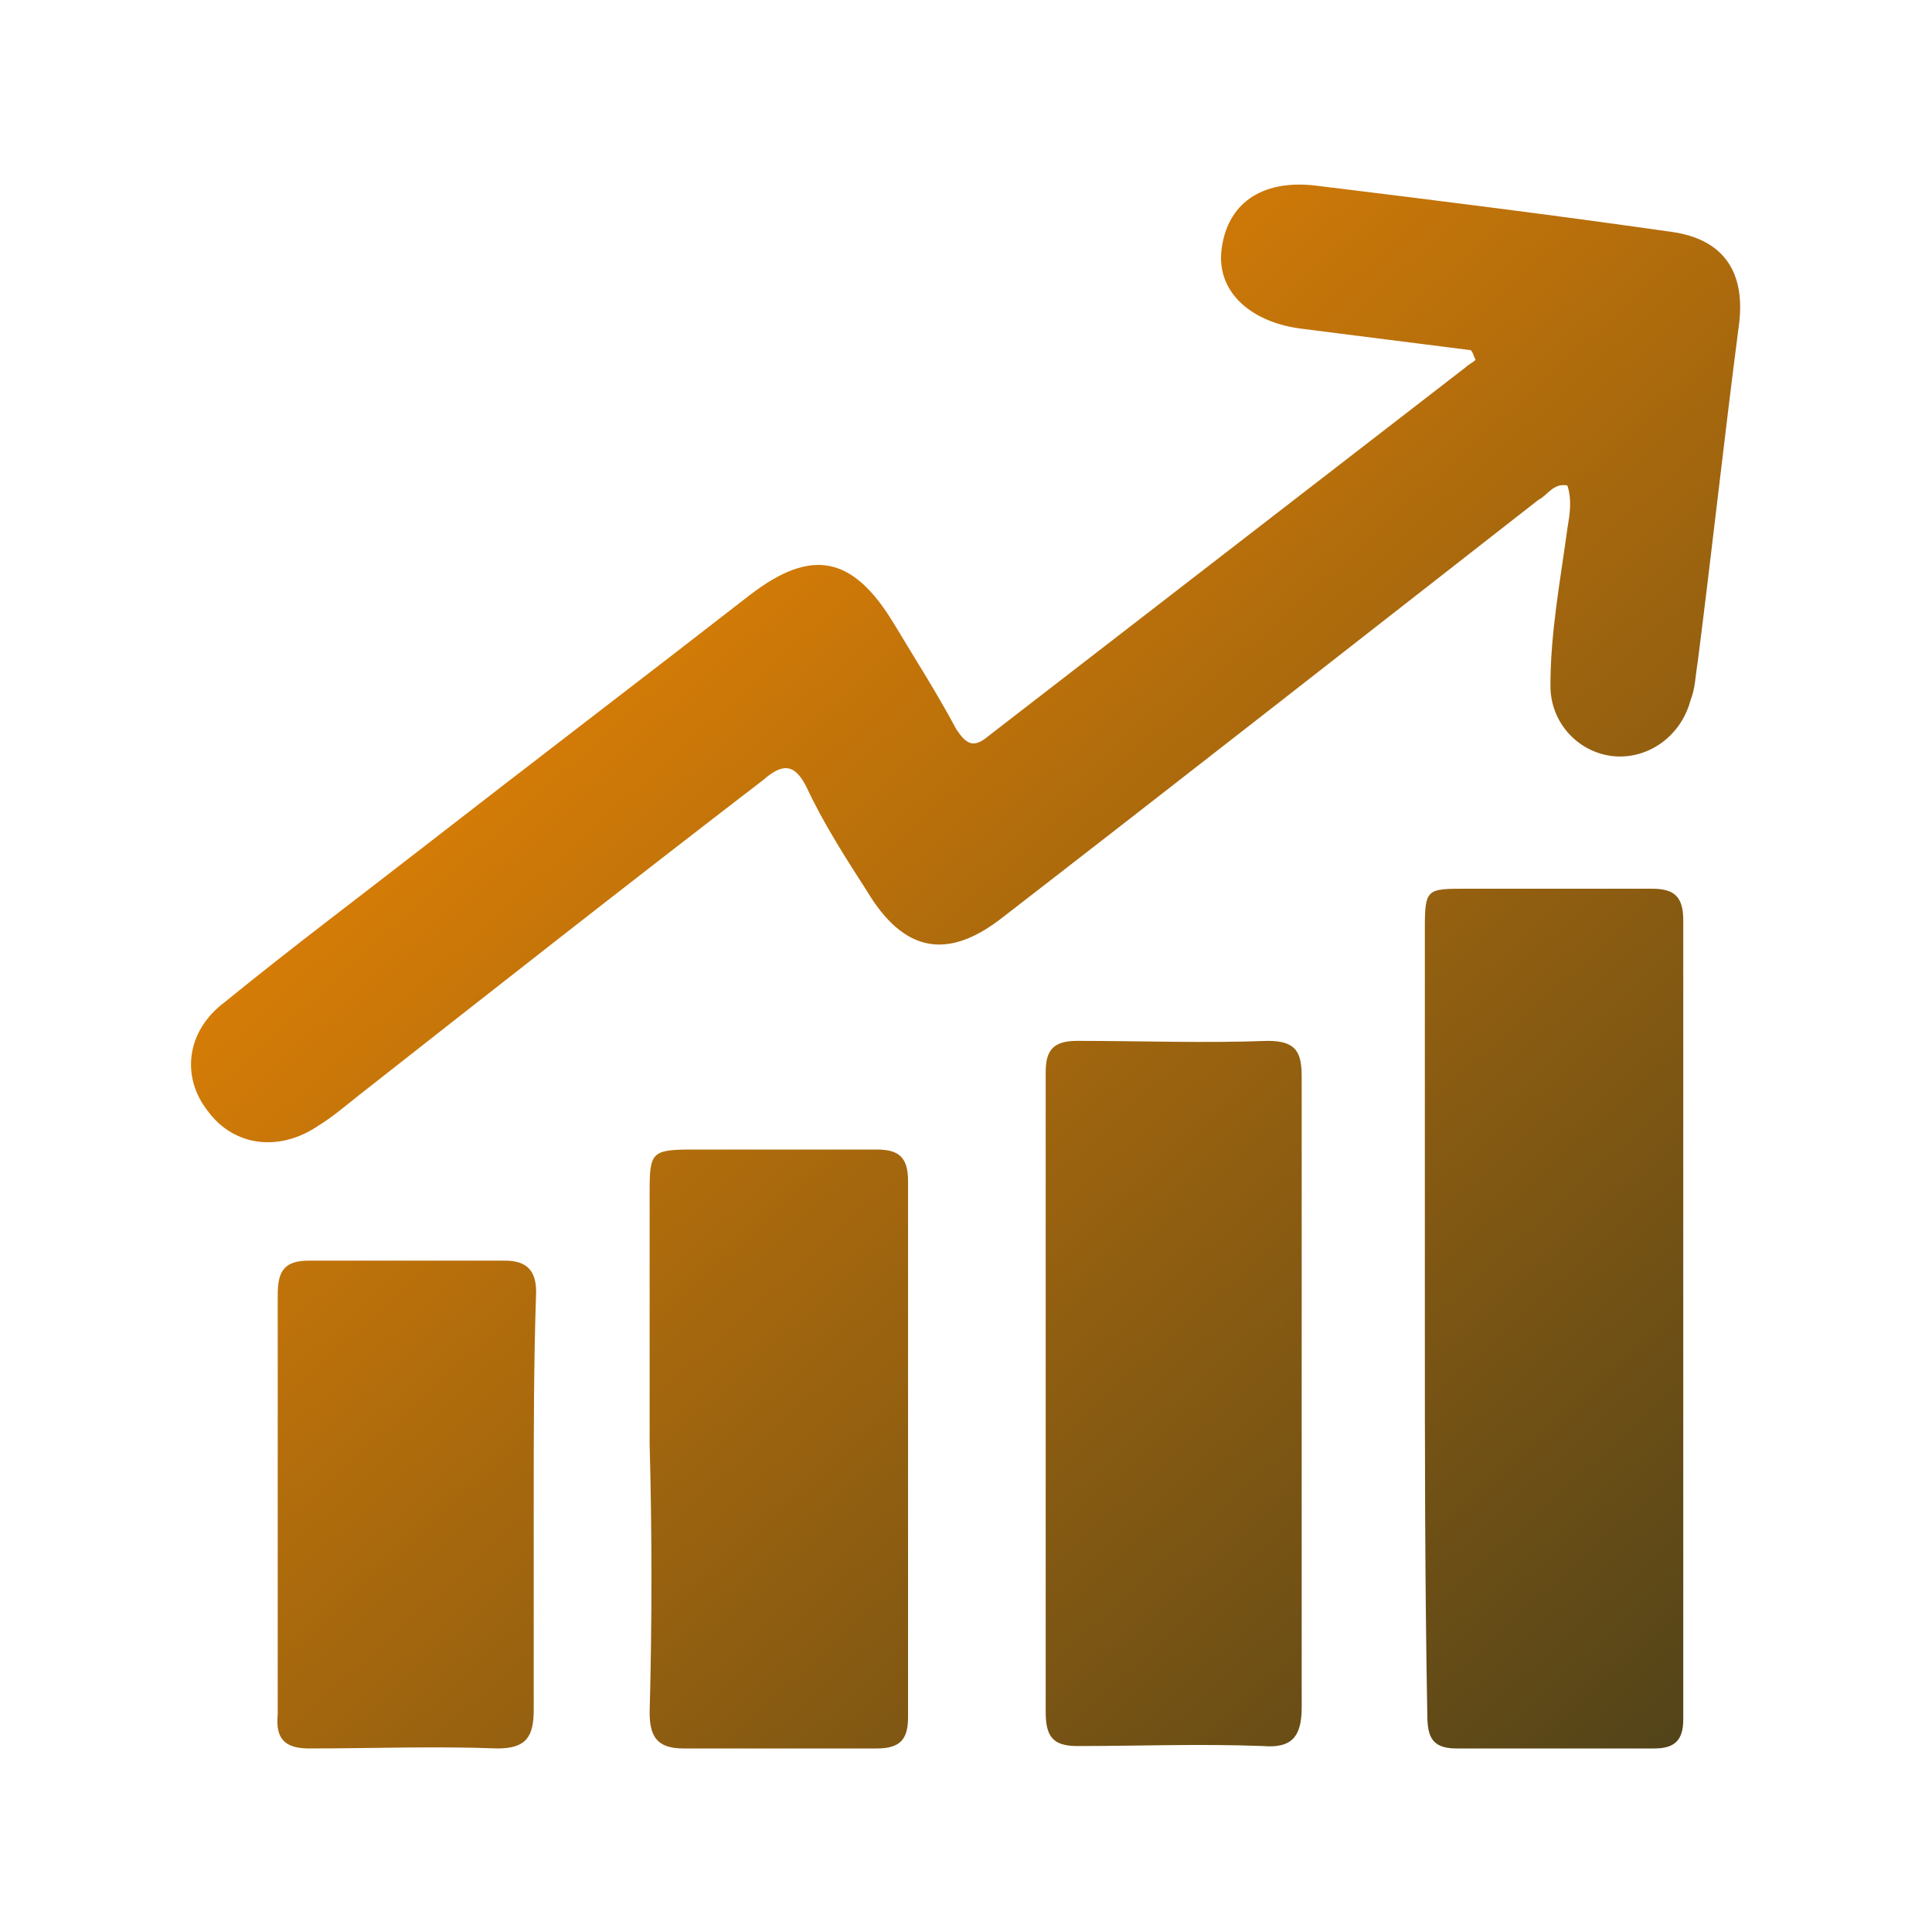
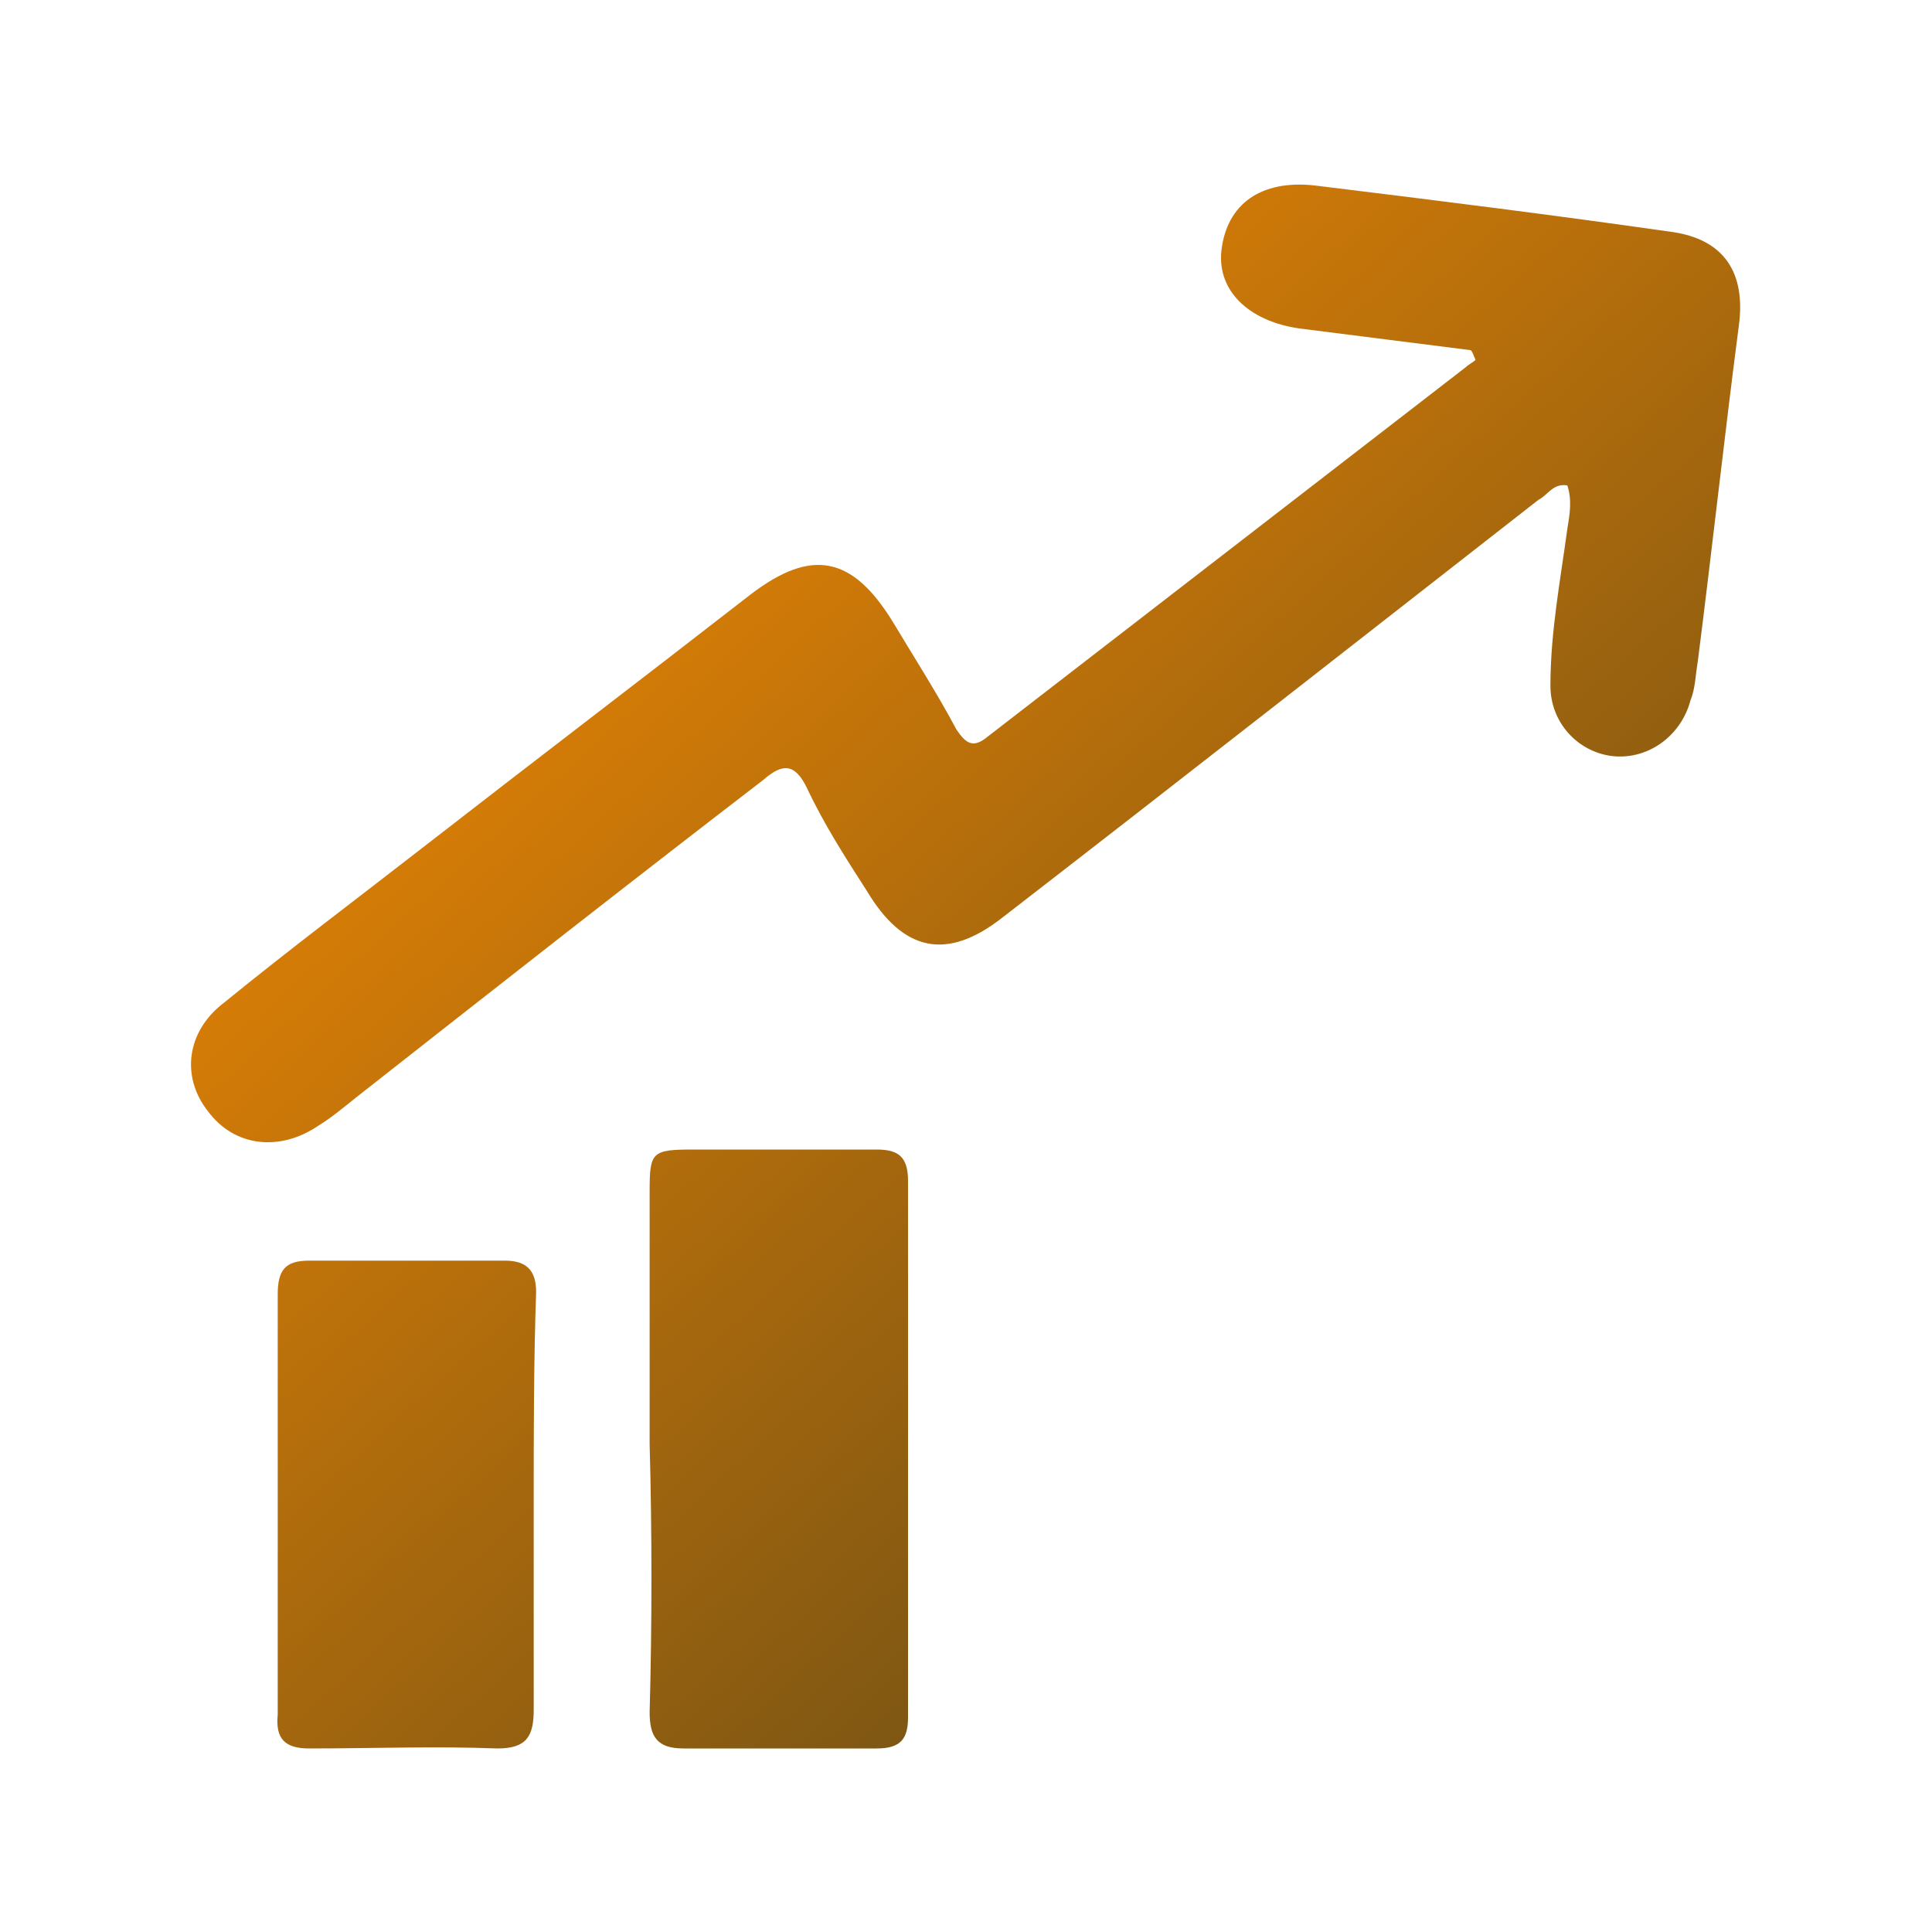
<svg xmlns="http://www.w3.org/2000/svg" version="1.1" id="Layer_1" x="0px" y="0px" viewBox="0 0 80 80" style="enable-background:new 0 0 80 80;" xml:space="preserve">
  <style type="text/css">
	.st0{fill:url(#SVGID_1_);}
	.st1{fill:url(#SVGID_00000171701415940752801170000013865989315710936209_);}
	.st2{fill:url(#SVGID_00000143599509685086670360000008017534168560204222_);}
	.st3{fill:url(#SVGID_00000061451842941777816930000003930372998823380127_);}
	.st4{fill:url(#SVGID_00000041295799540936380190000002281040229437176720_);}
	.st5{fill:url(#SVGID_00000167353856102975959660000010934721694210878649_);}
	.st6{fill:url(#SVGID_00000119838668293690483630000017078967937737783467_);}
	.st7{fill:url(#SVGID_00000018939067899935408500000015815837282090651265_);}
	.st8{fill:url(#SVGID_00000021799444185504657320000003811883418071129004_);}
	.st9{fill:url(#SVGID_00000025429378940536558530000001936696531049466772_);}
	.st10{fill:url(#SVGID_00000020376896919848354330000004101776219365773974_);}
	.st11{fill:url(#SVGID_00000023255988102079192170000006428636415856114850_);}
	.st12{fill:url(#SVGID_00000142138138822206325060000016096367932315321989_);}
	.st13{fill:url(#SVGID_00000119076260575196675820000001528671452516155277_);}
	.st14{fill:url(#SVGID_00000036221304965778326520000016518721048722944143_);}
	.st15{fill:url(#SVGID_00000046321519734710300690000005959722204157784754_);}
	.st16{fill:url(#SVGID_00000168828700309163766420000005689213293873793436_);}
	.st17{fill:url(#SVGID_00000023275904993652858380000011947031116634361746_);}
	.st18{fill:url(#SVGID_00000100382918912968492000000003530223659544370623_);}
	.st19{fill:url(#SVGID_00000017476312047217235080000011608847673089028230_);}
	.st20{fill:url(#SVGID_00000036217384432696095560000007741766428626103455_);}
	.st21{fill:url(#SVGID_00000058566104395191238480000007925484828293988515_);}
	.st22{fill:url(#SVGID_00000083074090590990165380000012595910190928299908_);}
	.st23{fill:url(#SVGID_00000060721908752476766660000007769001426825858978_);}
	.st24{fill:url(#SVGID_00000105424799647665605420000003755772909828811399_);}
	.st25{fill:url(#SVGID_00000089549412233431096240000010723562160257914511_);}
	.st26{fill:url(#SVGID_00000118367411768092703690000004916344092734922895_);}
	.st27{fill:url(#SVGID_00000086677965647063856140000008543784585908179105_);}
	.st28{fill:url(#SVGID_00000125563043838801055040000000585784330415628176_);}
	.st29{fill:url(#SVGID_00000018944963801723203090000004383068581248518591_);}
	.st30{fill:url(#SVGID_00000155865349098956856090000001278446955735906747_);}
	.st31{fill:url(#SVGID_00000143583608699275528330000017789382256397163435_);}
	.st32{fill:url(#SVGID_00000060745378749483331190000004851687032152939403_);}
	.st33{fill:url(#SVGID_00000087391368219272996610000000325778930912265662_);}
	.st34{fill:url(#SVGID_00000088834761656452733570000003575843992643486391_);}
	.st35{fill:url(#SVGID_00000165915127260187469520000012686787277364404114_);}
	.st36{fill:url(#SVGID_00000088131762616783176780000017936192173936269484_);}
	.st37{fill:url(#SVGID_00000047061272199788225830000001299775499680532868_);}
	.st38{fill:url(#SVGID_00000075852662020257346290000000189035782626110868_);}
	.st39{fill:url(#SVGID_00000134216869602856164220000007800292204858842272_);}
	.st40{fill:url(#SVGID_00000084511086170419256550000010332091917425920662_);}
	.st41{fill:url(#SVGID_00000131335937160060978370000006714361341890970528_);}
	.st42{fill:url(#SVGID_00000023996970238240459600000000203485608334079878_);}
	.st43{fill:url(#SVGID_00000162328651255096718040000016781886534067360899_);}
	.st44{fill:url(#SVGID_00000050655951089978834830000003254048081811444657_);}
	.st45{fill:url(#SVGID_00000105420817530740862120000007445225026358077877_);}
</style>
  <g id="g8m9nZ.tif_00000147219197333777240540000008765648223237508021_">
    <g>
      <linearGradient id="SVGID_1_" gradientUnits="userSpaceOnUse" x1="18.794" y1="4.946" x2="79.537" y2="71.912">
        <stop offset="0" style="stop-color:#ff8e01" />
        <stop offset="1" style="stop-color:#453E1B" />
      </linearGradient>
      <path class="st0" d="M60.9,14.5c-2.4-0.3-4.7-0.6-7.1-0.9c-2.1-0.3-3.5-1.6-3.2-3.4c0.3-1.9,1.8-2.8,4-2.5    c4.9,0.6,9.7,1.2,14.6,1.9c2.2,0.3,3.1,1.7,2.8,3.9c-0.6,4.6-1.1,9.2-1.7,13.9c-0.1,0.6-0.1,1.1-0.3,1.6c-0.4,1.5-1.8,2.5-3.3,2.3    c-1.4-0.2-2.5-1.4-2.5-2.9c0-2.2,0.4-4.3,0.7-6.5c0.1-0.6,0.2-1.2,0-1.8c-0.6-0.1-0.8,0.4-1.2,0.6C56.4,26.4,49,32.2,41.5,38    c-2.3,1.8-4.1,1.4-5.6-1.1c-0.9-1.4-1.8-2.8-2.5-4.3c-0.5-1-1-1-1.8-0.3C26,36.6,20.4,41,14.8,45.4c-0.5,0.4-1.1,0.9-1.6,1.2    c-1.6,1.1-3.5,0.9-4.6-0.6c-1.1-1.4-0.9-3.3,0.7-4.5c2.7-2.2,5.5-4.3,8.2-6.4c4.5-3.5,9.1-7,13.6-10.5c2.5-1.9,4.2-1.6,5.9,1.2    c0.9,1.5,1.8,2.9,2.6,4.4c0.4,0.6,0.7,0.8,1.3,0.3c6.6-5.1,13.2-10.2,19.8-15.3c0.1-0.1,0.3-0.2,0.4-0.3    C61,14.7,61,14.6,60.9,14.5z" />
      <linearGradient id="SVGID_00000075125748847416700380000017427962051567427989_" gradientUnits="userSpaceOnUse" x1="19.078" y1="4.689" x2="79.821" y2="71.655">
        <stop offset="0" style="stop-color:#ff8e01" />
        <stop offset="1" style="stop-color:#453E1B" />
      </linearGradient>
-       <path style="fill:url(#SVGID_00000075125748847416700380000017427962051567427989_);" d="M59,54.6c0-5.4,0-10.8,0-16.2    c0-1.6,0.1-1.6,1.7-1.6c2.6,0,5.1,0,7.7,0c0.9,0,1.3,0.3,1.3,1.3c0,11,0,22.1,0,33.1c0,0.9-0.4,1.2-1.2,1.2c-2.7,0-5.5,0-8.2,0    c-1.1,0-1.2-0.6-1.2-1.5C59,65.4,59,60,59,54.6z" />
      <linearGradient id="SVGID_00000097473085409071718850000000528124325025680042_" gradientUnits="userSpaceOnUse" x1="8.857" y1="13.96" x2="69.599" y2="80.926">
        <stop offset="0" style="stop-color:#ff8e01" />
        <stop offset="1" style="stop-color:#453E1B" />
      </linearGradient>
-       <path style="fill:url(#SVGID_00000097473085409071718850000000528124325025680042_);" d="M53.9,57.8c0,4.3,0,8.6,0,12.9    c0,1.2-0.4,1.7-1.6,1.6c-2.6-0.1-5.1,0-7.7,0c-1,0-1.3-0.4-1.3-1.4c0-8.8,0-17.7,0-26.5c0-0.9,0.3-1.3,1.3-1.3    c2.6,0,5.3,0.1,7.9,0c1.2,0,1.4,0.5,1.4,1.5C53.9,49.1,53.9,53.4,53.9,57.8z" />
      <linearGradient id="SVGID_00000097460767897335579990000009898837198582753971_" gradientUnits="userSpaceOnUse" x1="-1.179" y1="23.063" x2="59.564" y2="90.029">
        <stop offset="0" style="stop-color:#ff8e01" />
        <stop offset="1" style="stop-color:#453E1B" />
      </linearGradient>
      <path style="fill:url(#SVGID_00000097460767897335579990000009898837198582753971_);" d="M26.9,59.8c0-3.5,0-7,0-10.5    c0-1.6,0.1-1.7,1.8-1.7c2.5,0,5,0,7.6,0c0.9,0,1.3,0.3,1.3,1.3c0,7.4,0,14.8,0,22.2c0,0.9-0.3,1.3-1.3,1.3c-2.7,0-5.3,0-8,0    c-1.1,0-1.4-0.5-1.4-1.5C27,67.2,27,63.5,26.9,59.8C27,59.8,27,59.8,26.9,59.8z" />
      <linearGradient id="SVGID_00000025436268508212177110000005461023551116230280_" gradientUnits="userSpaceOnUse" x1="-10.809" y1="31.798" x2="49.934" y2="98.764">
        <stop offset="0" style="stop-color:#ff8e01" />
        <stop offset="1" style="stop-color:#453E1B" />
      </linearGradient>
      <path style="fill:url(#SVGID_00000025436268508212177110000005461023551116230280_);" d="M22.1,62.2c0,2.9,0,5.7,0,8.6    c0,1.1-0.3,1.6-1.5,1.6c-2.6-0.1-5.2,0-7.8,0c-1,0-1.4-0.4-1.3-1.4c0-5.8,0-11.6,0-17.4c0-1,0.3-1.4,1.3-1.4c2.7,0,5.4,0,8.1,0    c0.9,0,1.3,0.4,1.3,1.3C22.1,56.4,22.1,59.3,22.1,62.2z" />
    </g>
  </g>
</svg>